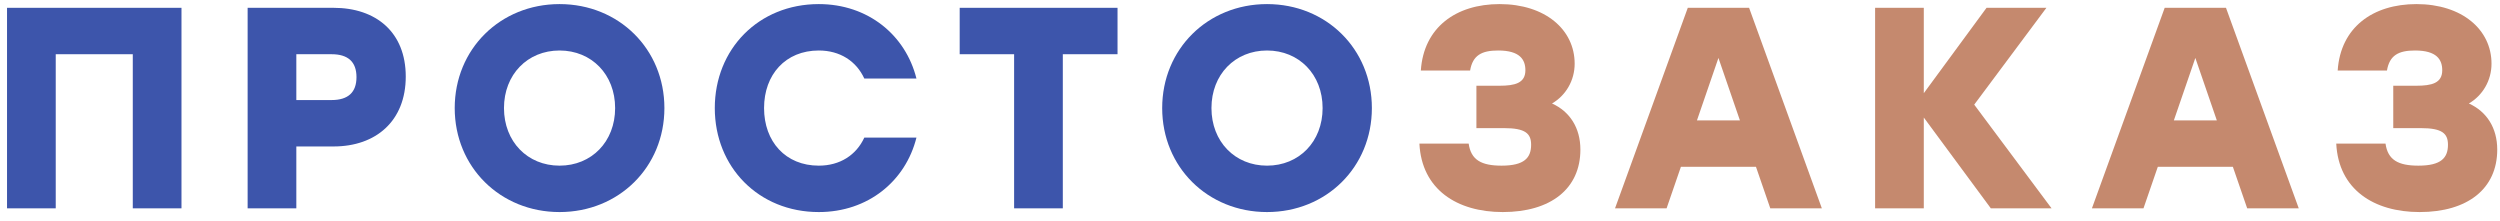
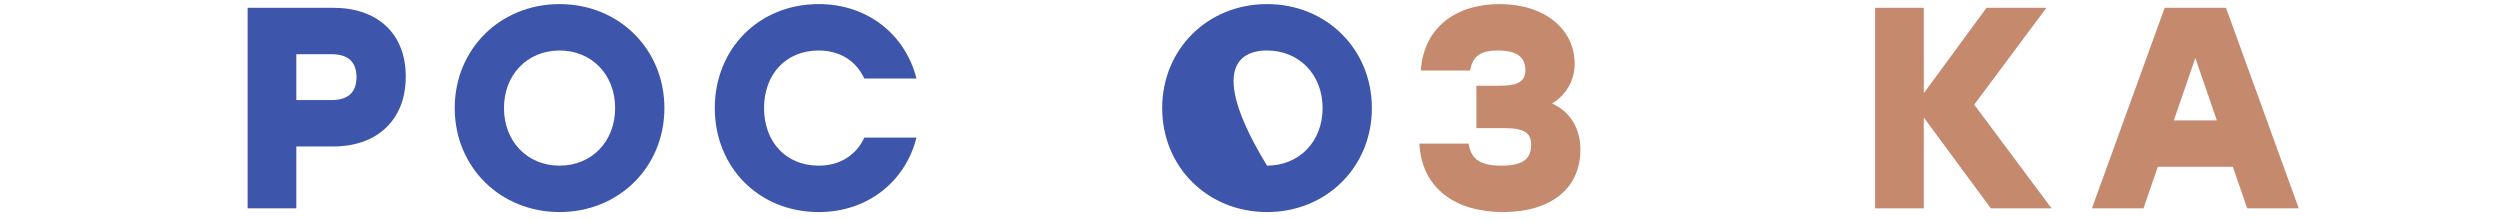
<svg xmlns="http://www.w3.org/2000/svg" width="192px" height="17px" viewBox="0 0 192 17" version="1.1">
  <title>E4DED95D-8756-4360-99BE-4EF128D0902C</title>
  <desc>Created with sketchtool.</desc>
  <defs />
  <g id="Symbols" stroke="none" stroke-width="1" fill="none" fill-rule="evenodd">
    <g id="nav-contractor" transform="translate(-31, -22)">
      <g id="Group-2" transform="translate(31, 22)">
-         <path d="M189.61,7.948 C190.666,7.332 191.348,6.188 191.348,4.89 C191.348,2.272 189.082,0.314 185.584,0.314 C182.24,0.314 179.754,2.096 179.534,5.418 L183.318,5.418 C183.516,4.252 184.198,3.878 185.474,3.878 C187.146,3.878 187.564,4.582 187.564,5.396 C187.564,6.386 186.75,6.584 185.584,6.584 L183.802,6.584 L183.802,9.84 L185.936,9.84 C187.564,9.84 188.004,10.258 188.004,11.116 C188.004,12.106 187.498,12.722 185.738,12.722 C184.176,12.722 183.384,12.282 183.208,11.028 L179.424,11.028 C179.6,14.548 182.306,16.286 185.826,16.286 C189.5,16.286 191.788,14.504 191.788,11.49 C191.788,9.818 190.974,8.564 189.61,7.948 Z" id="Path" fill="#C5896E" />
        <path d="M172.584,16 L176.544,16 L170.956,0.6 L166.248,0.6 L160.66,16 L164.62,16 L165.72,12.81 L171.484,12.81 L172.584,16 Z M166.952,9.246 L168.602,4.45 L170.252,9.246 L166.952,9.246 Z" id="Combined-Shape" fill="#C5896E" />
        <polygon id="Path" fill="#C5896E" points="157.56 16 151.62 8.036 157.164 0.6 152.566 0.6 147.748 7.156 147.748 0.6 144.008 0.6 144.008 16 147.748 16 147.748 9.026 152.896 16" />
-         <path d="M135.958,16 L139.918,16 L134.33,0.6 L129.622,0.6 L124.034,16 L127.994,16 L129.094,12.81 L134.858,12.81 L135.958,16 Z M130.326,9.246 L131.976,4.45 L133.626,9.246 L130.326,9.246 Z" id="Combined-Shape" fill="#C5896E" />
        <path d="M119.196,7.948 C120.252,7.332 120.934,6.188 120.934,4.89 C120.934,2.272 118.668,0.314 115.17,0.314 C111.826,0.314 109.34,2.096 109.12,5.418 L112.904,5.418 C113.102,4.252 113.784,3.878 115.06,3.878 C116.732,3.878 117.15,4.582 117.15,5.396 C117.15,6.386 116.336,6.584 115.17,6.584 L113.388,6.584 L113.388,9.84 L115.522,9.84 C117.15,9.84 117.59,10.258 117.59,11.116 C117.59,12.106 117.084,12.722 115.324,12.722 C113.762,12.722 112.97,12.282 112.794,11.028 L109.01,11.028 C109.186,14.548 111.892,16.286 115.412,16.286 C119.086,16.286 121.374,14.504 121.374,11.49 C121.374,9.818 120.56,8.564 119.196,7.948 Z" id="Path" fill="#C5896E" />
-         <path d="M97.308,0.314 C92.754,0.314 89.256,3.768 89.256,8.3 C89.256,12.832 92.754,16.286 97.308,16.286 C101.862,16.286 105.36,12.832 105.36,8.3 C105.36,3.768 101.862,0.314 97.308,0.314 Z M97.308,3.878 C99.772,3.878 101.576,5.726 101.576,8.3 C101.576,10.874 99.772,12.722 97.308,12.722 C94.844,12.722 93.04,10.874 93.04,8.3 C93.04,5.726 94.844,3.878 97.308,3.878 Z" id="Combined-Shape" fill="#3D55AB" />
-         <polygon id="Path" fill="#3D55AB" points="85.826 0.6 73.704 0.6 73.704 4.164 77.884 4.164 77.884 16 81.624 16 81.624 4.164 85.826 4.164" />
+         <path d="M97.308,0.314 C92.754,0.314 89.256,3.768 89.256,8.3 C89.256,12.832 92.754,16.286 97.308,16.286 C101.862,16.286 105.36,12.832 105.36,8.3 C105.36,3.768 101.862,0.314 97.308,0.314 Z M97.308,3.878 C99.772,3.878 101.576,5.726 101.576,8.3 C101.576,10.874 99.772,12.722 97.308,12.722 C93.04,5.726 94.844,3.878 97.308,3.878 Z" id="Combined-Shape" fill="#3D55AB" />
        <path d="M62.882,16.286 C66.666,16.286 69.548,13.91 70.384,10.566 L66.38,10.566 C65.764,11.908 64.51,12.722 62.882,12.722 C60.33,12.722 58.68,10.874 58.68,8.3 C58.68,5.726 60.33,3.878 62.882,3.878 C64.51,3.878 65.764,4.692 66.38,6.034 L70.384,6.034 C69.548,2.69 66.666,0.314 62.882,0.314 C58.262,0.314 54.896,3.768 54.896,8.3 C54.896,12.832 58.262,16.286 62.882,16.286 Z" id="Path" fill="#3D55AB" />
        <path d="M42.974,0.314 C38.42,0.314 34.922,3.768 34.922,8.3 C34.922,12.832 38.42,16.286 42.974,16.286 C47.528,16.286 51.026,12.832 51.026,8.3 C51.026,3.768 47.528,0.314 42.974,0.314 Z M42.974,3.878 C45.438,3.878 47.242,5.726 47.242,8.3 C47.242,10.874 45.438,12.722 42.974,12.722 C40.51,12.722 38.706,10.874 38.706,8.3 C38.706,5.726 40.51,3.878 42.974,3.878 Z" id="Combined-Shape" fill="#3D55AB" />
        <path d="M25.618,0.6 L19.018,0.6 L19.018,16 L22.758,16 L22.758,11.248 L25.618,11.248 C28.874,11.248 31.162,9.29 31.162,5.88 C31.162,2.47 28.874,0.6 25.618,0.6 Z M25.464,7.684 L22.758,7.684 L22.758,4.164 L25.464,4.164 C26.74,4.164 27.378,4.758 27.378,5.924 C27.378,7.09 26.74,7.684 25.464,7.684 Z" id="Combined-Shape" fill="#3D55AB" />
-         <polygon id="Path" fill="#3D55AB" points="13.938 0.6 0.54 0.6 0.54 16 4.28 16 4.28 4.164 10.198 4.164 10.198 16 13.938 16" />
      </g>
    </g>
  </g>
</svg>